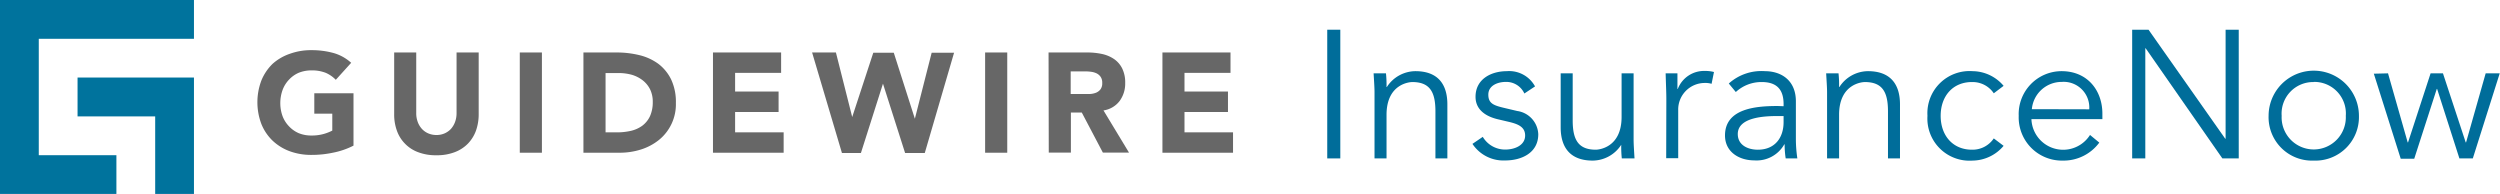
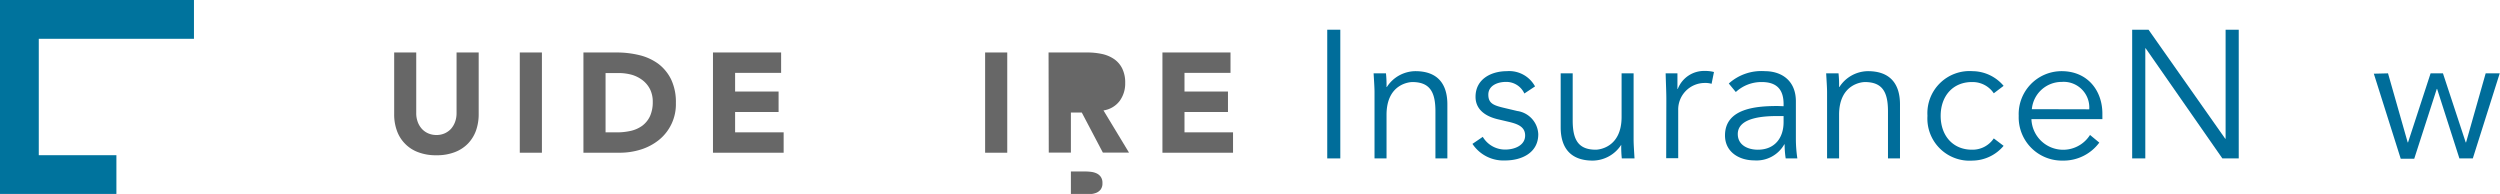
<svg xmlns="http://www.w3.org/2000/svg" id="Layer_1" data-name="Layer 1" viewBox="0 0 355.87 27.61">
  <title>Guidewire-InsuranceNow-Rebrand-Logo</title>
  <path d="M202.8,33.89h-1.86V15.57h1.86Z" transform="translate(-12.01 -11.34)" fill="#006d9a" />
  <path d="M209.3,21.78a15.66,15.66,0,0,1,.08,1.94h.05a4.88,4.88,0,0,1,4.06-2.25c3.08,0,4.55,1.73,4.55,4.73v7.69h-1.7v-6.7c0-2.69-.75-4.17-3.29-4.17-.36,0-3.67.23-3.67,4.66v6.21h-1.71V24.44c0-.64-.08-1.78-.13-2.66Z" transform="translate(-12.01 -11.34)" fill="#006d9a" />
  <path d="M229,24.65A2.82,2.82,0,0,0,226.38,23c-1.19,0-2.51.52-2.51,1.81s.8,1.55,2.38,1.92l1.73.41a3.48,3.48,0,0,1,3,3.31c0,2.64-2.36,3.73-4.71,3.73a5.28,5.28,0,0,1-4.66-2.36l1.47-1a3.69,3.69,0,0,0,3.19,1.81c1.39,0,2.84-.62,2.84-2,0-1.22-1-1.63-2.3-1.94l-1.66-.39c-.83-.21-3.1-.88-3.1-3.18,0-2.51,2.2-3.65,4.47-3.65a4.19,4.19,0,0,1,4,2.17Z" transform="translate(-12.01 -11.34)" fill="#006d9a" />
  <path d="M242.87,33.89a15.74,15.74,0,0,1-.08-1.94h0a4.88,4.88,0,0,1-4.06,2.25c-3.08,0-4.56-1.73-4.56-4.74V21.78h1.71v6.7c0,2.69.75,4.17,3.29,4.17.36,0,3.67-.24,3.67-4.66V21.78h1.71v9.44c0,.65.08,1.79.13,2.67Z" transform="translate(-12.01 -11.34)" fill="#006d9a" />
  <path d="M249.21,25.56c0-1.09-.05-2-.1-3.78h1.68V24h.05a4,4,0,0,1,3.88-2.56,4.76,4.76,0,0,1,1.27.15l-.34,1.68a3.07,3.07,0,0,0-1-.12,3.78,3.78,0,0,0-3.75,3.88v6.83h-1.71Z" transform="translate(-12.01 -11.34)" fill="#006d9a" />
  <path d="M265.9,26.46v-.31c0-2.09-1-3.13-3.1-3.13a5.36,5.36,0,0,0-3.7,1.42l-1-1.21a6.93,6.93,0,0,1,5.13-1.76c2.38,0,4.42,1.34,4.42,4.29v5.41a18.83,18.83,0,0,0,.21,2.72h-1.66a12.59,12.59,0,0,1-.15-2H266a4.53,4.53,0,0,1-4.27,2.28c-2.15,0-4.17-1.19-4.17-3.55,0-3.93,4.63-4.19,7.53-4.19Zm-.88,1.4c-1.73,0-5.64.13-5.64,2.56,0,1.61,1.48,2.23,2.85,2.23,2.48,0,3.67-1.76,3.67-3.91v-.88Z" transform="translate(-12.01 -11.34)" fill="#006d9a" />
  <path d="M273.72,21.78a15.66,15.66,0,0,1,.08,1.94h.05a4.88,4.88,0,0,1,4.06-2.25c3.08,0,4.56,1.73,4.56,4.73v7.69h-1.71v-6.7c0-2.69-.75-4.17-3.29-4.17-.36,0-3.67.23-3.67,4.66v6.21h-1.71V24.44c0-.64-.08-1.78-.13-2.66Z" transform="translate(-12.01 -11.34)" fill="#006d9a" />
  <path d="M295.82,24.62a3.62,3.62,0,0,0-3-1.6c-2.82-.05-4.56,2-4.56,4.81s1.74,4.87,4.56,4.82a3.63,3.63,0,0,0,3-1.61l1.4,1.06a5.86,5.86,0,0,1-4.42,2.1,6,6,0,0,1-6.42-6.37,6,6,0,0,1,6.42-6.36,5.85,5.85,0,0,1,4.42,2.09Z" transform="translate(-12.01 -11.34)" fill="#006d9a" />
  <path d="M301.18,28.3a4.52,4.52,0,0,0,8.34,2.25l1.32,1.09a6.33,6.33,0,0,1-5.21,2.56,6.15,6.15,0,0,1-6.26-6.37,6.11,6.11,0,0,1,6.11-6.36c3.67,0,5.8,2.74,5.8,6.05v.78Zm8.23-1.4A3.65,3.65,0,0,0,305.48,23a4.26,4.26,0,0,0-4.24,3.88Z" transform="translate(-12.01 -11.34)" fill="#006d9a" />
  <path d="M328.77,31.09h.05V15.57h1.87V33.89h-2.33L317.44,18.21h-.05V33.89h-1.87V15.57h2.33Z" transform="translate(-12.01 -11.34)" fill="#006d9a" />
-   <path d="M341.35,34.2a6.18,6.18,0,0,1-6.41-6.37,6.43,6.43,0,0,1,12.86,0A6.2,6.2,0,0,1,341.35,34.2Zm0-11.18a4.49,4.49,0,0,0-4.55,4.81,4.57,4.57,0,1,0,9.13,0A4.49,4.49,0,0,0,341.35,23Z" transform="translate(-12.01 -11.34)" fill="#006d9a" />
  <path d="M351.94,21.78l2.8,9.83h.05L358,21.78h1.76L363,31.61h.05l2.79-9.83h2l-3.83,12.11h-1.91L358.93,24h-.05l-3.21,9.94h-1.92l-3.83-12.11Z" transform="translate(-12.01 -11.34)" fill="#006d9a" />
-   <path d="M62.33,32.07a11,11,0,0,1-2.9,1,14.44,14.44,0,0,1-3.08.32,8.79,8.79,0,0,1-3.09-.52,7.15,7.15,0,0,1-2.44-1.5,6.8,6.8,0,0,1-1.6-2.37,8.74,8.74,0,0,1,0-6.21,7,7,0,0,1,1.6-2.37A7.15,7.15,0,0,1,53.26,19a8.79,8.79,0,0,1,3.09-.52,11.6,11.6,0,0,1,3.15.41A6.28,6.28,0,0,1,62,20.28L59.81,22.7a4.47,4.47,0,0,0-1.45-1,5.34,5.34,0,0,0-2-.34,4.85,4.85,0,0,0-1.83.34,4.16,4.16,0,0,0-1.4,1,4.27,4.27,0,0,0-.9,1.46A5.51,5.51,0,0,0,51.91,26a5.42,5.42,0,0,0,.31,1.84,4.23,4.23,0,0,0,.9,1.45,4.16,4.16,0,0,0,1.4,1,4.66,4.66,0,0,0,1.83.34,6.18,6.18,0,0,0,1.77-.23,6.53,6.53,0,0,0,1.19-.47V27.52H56.75v-2.9h5.58Z" transform="translate(-12.01 -11.34)" fill="#676767" />
  <path d="M80.15,27.58a7,7,0,0,1-.38,2.34,5.23,5.23,0,0,1-1.14,1.85A5.16,5.16,0,0,1,76.74,33a7,7,0,0,1-2.6.44A7.05,7.05,0,0,1,71.52,33a5,5,0,0,1-1.88-1.23,5,5,0,0,1-1.14-1.85,6.76,6.76,0,0,1-.38-2.34V18.81h3.14v8.65a3.53,3.53,0,0,0,.21,1.23,3,3,0,0,0,.6,1,2.68,2.68,0,0,0,.91.64,3,3,0,0,0,1.16.23,2.88,2.88,0,0,0,1.15-.23,2.78,2.78,0,0,0,.91-.64,3.13,3.13,0,0,0,.59-1A3.53,3.53,0,0,0,77,27.46V18.81h3.15Z" transform="translate(-12.01 -11.34)" fill="#676767" />
  <path d="M86,18.81h3.15V33.08H86Z" transform="translate(-12.01 -11.34)" fill="#676767" />
  <path d="M95.06,18.81h4.72a13.65,13.65,0,0,1,3.25.38,7.61,7.61,0,0,1,2.7,1.24,6.24,6.24,0,0,1,1.82,2.23,7.49,7.49,0,0,1,.67,3.33,6.52,6.52,0,0,1-2.41,5.27,7.86,7.86,0,0,1-2.56,1.36,10,10,0,0,1-3,.46H95.06Zm3.15,11.37h1.63a8.71,8.71,0,0,0,2-.22,4.46,4.46,0,0,0,1.62-.74,3.63,3.63,0,0,0,1.08-1.35,4.82,4.82,0,0,0,.39-2,4,4,0,0,0-.39-1.83,3.79,3.79,0,0,0-1.06-1.28A4.71,4.71,0,0,0,102,22a6.9,6.9,0,0,0-1.89-.26H98.21Z" transform="translate(-12.01 -11.34)" fill="#676767" />
  <path d="M113.5,18.81h9.7v2.9h-6.55v2.66h6.19v2.91h-6.19v2.9h6.91v2.9H113.5Z" transform="translate(-12.01 -11.34)" fill="#676767" />
-   <path d="M127.61,18.81H131L133.32,28h0l3-9.15h2.92l3,9.39h0l2.39-9.39h3.19l-4.17,14.27h-2.8l-3.15-9.87h0l-3.14,9.87h-2.7Z" transform="translate(-12.01 -11.34)" fill="#676767" />
  <path d="M152.24,18.81h3.15V33.08h-3.15Z" transform="translate(-12.01 -11.34)" fill="#676767" />
-   <path d="M161.27,18.81h5.52a9.81,9.81,0,0,1,2.07.21,4.87,4.87,0,0,1,1.71.71,3.52,3.52,0,0,1,1.17,1.33,4.49,4.49,0,0,1,.44,2.09,4.19,4.19,0,0,1-.79,2.56,3.53,3.53,0,0,1-2.3,1.35l3.63,6H169l-3-5.7h-1.55v5.7h-3.15Zm3.15,5.91h1.85l.9,0a2.79,2.79,0,0,0,.85-.18,1.53,1.53,0,0,0,.64-.48,1.43,1.43,0,0,0,.25-.91,1.46,1.46,0,0,0-.22-.86,1.52,1.52,0,0,0-.57-.5,2.55,2.55,0,0,0-.78-.23,6.58,6.58,0,0,0-.87-.06h-2.05Z" transform="translate(-12.01 -11.34)" fill="#676767" />
+   <path d="M161.27,18.81h5.52a9.81,9.81,0,0,1,2.07.21,4.87,4.87,0,0,1,1.71.71,3.52,3.52,0,0,1,1.17,1.33,4.49,4.49,0,0,1,.44,2.09,4.19,4.19,0,0,1-.79,2.56,3.53,3.53,0,0,1-2.3,1.35l3.63,6H169l-3-5.7h-1.55v5.7h-3.15m3.15,5.91h1.85l.9,0a2.79,2.79,0,0,0,.85-.18,1.53,1.53,0,0,0,.64-.48,1.43,1.43,0,0,0,.25-.91,1.46,1.46,0,0,0-.22-.86,1.52,1.52,0,0,0-.57-.5,2.55,2.55,0,0,0-.78-.23,6.58,6.58,0,0,0-.87-.06h-2.05Z" transform="translate(-12.01 -11.34)" fill="#676767" />
  <path d="M177.48,18.81h9.69v2.9h-6.55v2.66h6.19v2.91h-6.19v2.9h6.91v2.9H177.48Z" transform="translate(-12.01 -11.34)" fill="#676767" />
  <polygon points="27.61 5.52 27.61 0 5.52 0 0 0 0 5.52 0 22.09 0 27.61 0 27.61 5.52 27.61 5.52 27.61 16.57 27.61 16.57 22.09 5.52 22.09 5.52 5.52 27.61 5.52" fill="#00739d" />
-   <polygon points="27.61 11.04 27.61 16.57 27.61 16.57 27.61 27.61 22.09 27.61 22.09 16.57 11.04 16.57 11.04 11.04 27.61 11.04" fill="#00739d" />
</svg>